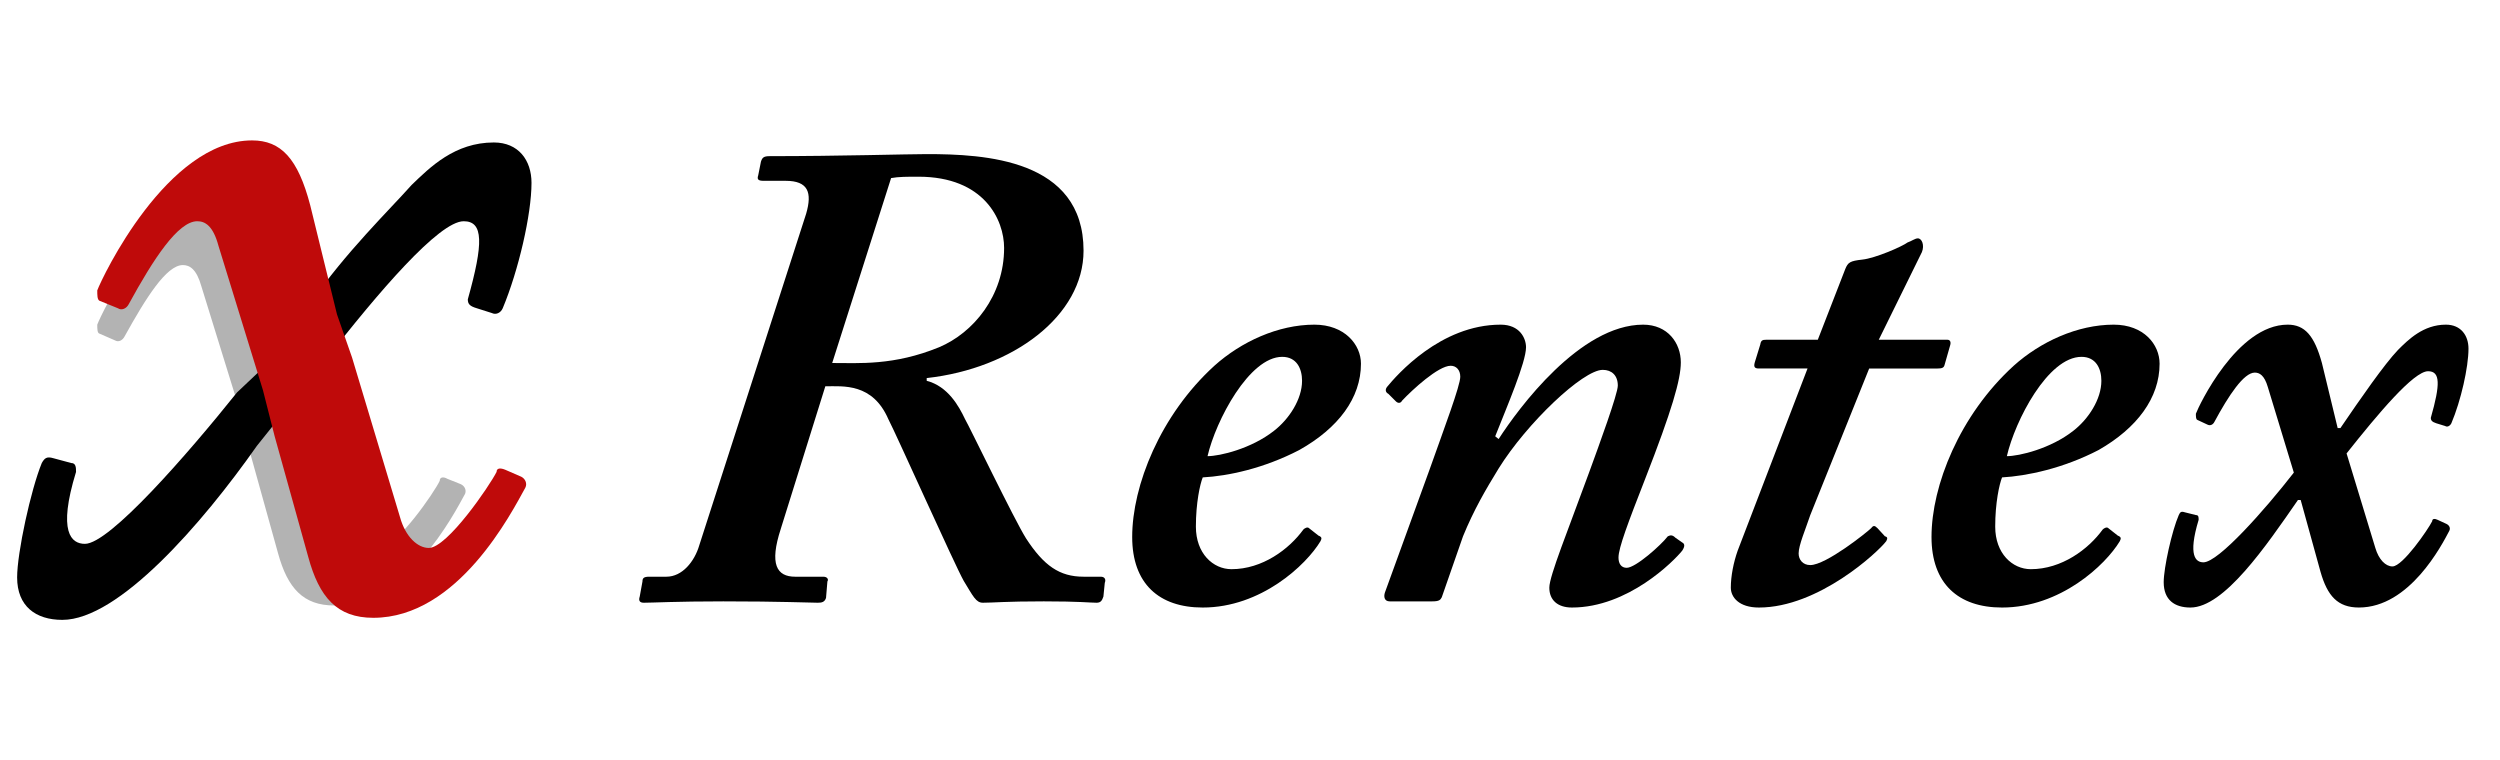
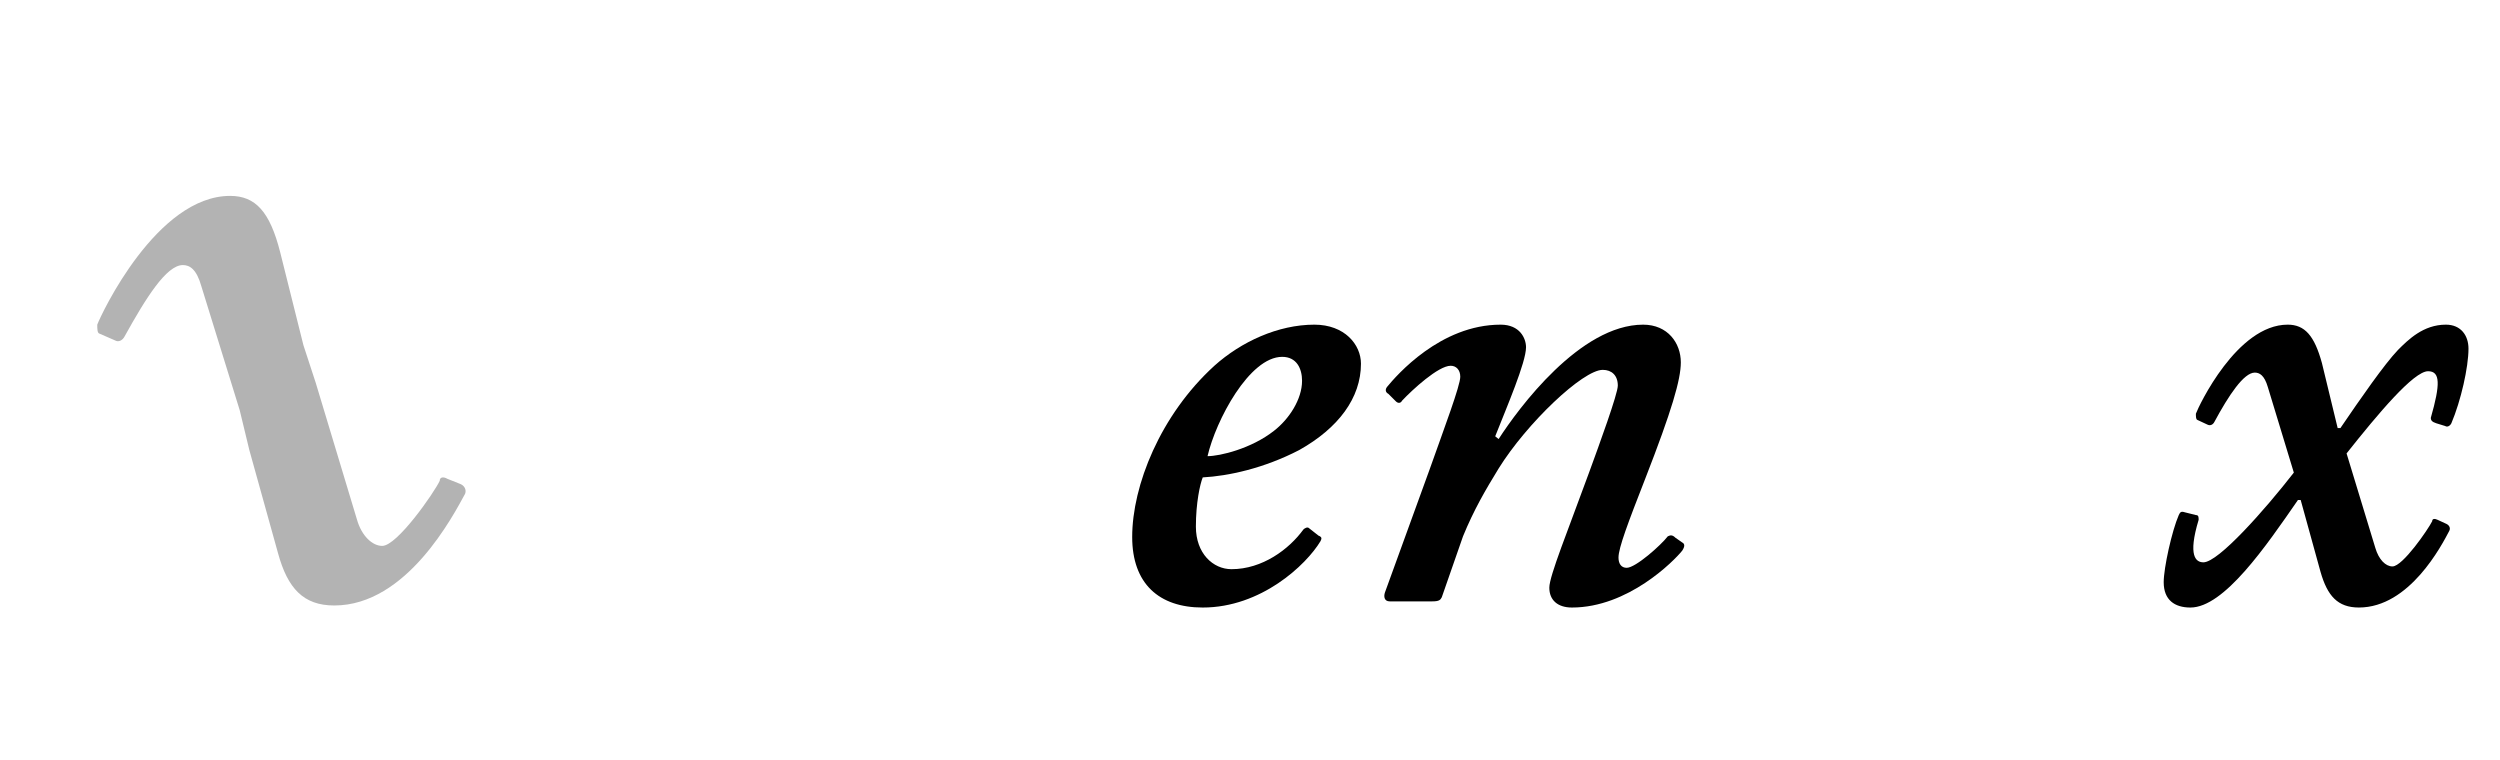
<svg xmlns="http://www.w3.org/2000/svg" version="1.2" viewBox="0 0 365 111" width="365" height="111">
  <title>logo_rentex</title>
  <style>
		.s0 { fill: #000000 } 
		.s1 { fill: #b3b3b3 } 
		.s2 { fill: #bf0a0a } 
	</style>
-   <path class="s0" d="m114 77.2c-1.7 5.2-0.6 7 2.1 7h4.1c0.6 0 0.8 0.4 0.6 0.7l-0.2 2.4c-0.2 0.6-0.6 0.7-1.2 0.7-1.2 0-5.4-0.2-13.8-0.2-6.8 0-10.4 0.2-11.6 0.2-0.6 0-0.8-0.3-0.6-0.9l0.4-2.2c0-0.5 0.2-0.7 1-0.7h2.5c2.3 0 4.1-2.2 4.8-4.6l15.6-48.4c0.9-3.1 0.3-4.8-3-4.8h-3.2c-0.8 0-1-0.2-0.8-0.8l0.4-2c0.2-0.6 0.4-0.8 1.3-0.8 10.1 0 20.2-0.3 22.9-0.3 8.4 0 22.9 0.7 22.9 14.1 0 9.5-10.3 17.2-22.9 18.6v0.4c3.1 0.8 4.7 3.7 5.6 5.6 0.6 1 7.2 14.7 8.9 17.4 2.6 4 4.9 5.6 8.4 5.6h2.5c0.6 0 0.8 0.4 0.6 0.9l-0.2 2c-0.2 0.6-0.4 0.9-1 0.9-0.9 0-2.5-0.2-7.7-0.2-5.6 0-7.4 0.2-8.9 0.2-1 0-1.4-0.9-2.8-3.2-1.3-2.3-9.8-21.3-11-23.6-2.3-5.3-6.6-4.8-9.2-4.8l-6.5 20.8zm7.5-24.2c3.9 0 9 0.4 15.6-2.3 5-2.1 9.5-7.5 9.5-14.5 0-4.1-2.9-10.4-12.5-10.4-1.7 0-2.9 0-4 0.2l-8.6 27z" />
  <path class="s0" d="m192.5 78.2c0.5 0.2 0.5 0.4 0.3 0.8-2.1 3.5-8.7 9.7-17.2 9.7-6.4 0-10.3-3.5-10.3-10.3 0-7.5 4.1-17.8 12-25 3.9-3.5 9.3-6 14.6-6 4.4 0 6.8 2.9 6.8 5.7 0 5-3.3 9.4-9 12.6-5.2 2.7-10.4 3.8-14.1 4-0.4 1-1 3.7-1 7.2 0 3.9 2.5 6.2 5.2 6.2 4.5 0 8.4-2.9 10.5-5.8 0.2-0.2 0.6-0.4 0.8-0.2l1.4 1.1zm-16.2-11.6c1.8 0 6.4-1.1 9.7-3.7 2.2-1.7 4.1-4.6 4.1-7.3 0-1.8-0.8-3.5-2.9-3.5-4.8 0-9.7 9.3-10.9 14.5z" />
  <path class="s0" d="m210.5 87.2c-0.2 0.4-0.4 0.6-1.4 0.6h-6.2c-0.8 0-0.9-0.7-0.7-1.3l6.5-17.9c2.2-6.2 4.5-12.3 4.5-13.6 0-1-0.6-1.6-1.4-1.6-1.8 0-5.6 3.5-7.1 5.1-0.2 0.4-0.6 0.4-0.9 0.1l-1.1-1.1c-0.4-0.2-0.5-0.6-0.2-1 1.4-1.7 7.8-9.1 16.6-9.1 2.8 0 3.7 2 3.7 3.3 0 2.2-2.8 8.7-4.5 13l0.5 0.4c2.9-4.5 11.9-16.7 21.1-16.7 3.6 0 5.5 2.7 5.5 5.5 0 2.5-1.3 7-5.2 17-2.5 6.4-3.9 10.1-3.9 11.5 0 0.9 0.4 1.5 1.2 1.5 1.3 0 5-3.3 6-4.6 0.4-0.2 0.7-0.2 1.1 0.2l1 0.7q0.6 0.3 0 1.2c-1.2 1.5-7.9 8.3-16.1 8.3-2.1 0-3.3-1.1-3.3-2.9 0-1.7 2.7-8.3 5.8-16.8 1.5-4.1 4.2-11.5 4.2-12.7 0-1.5-0.9-2.3-2.2-2.3-2.9 0-11.1 7.8-15.2 14.4-1.9 3.1-3.6 6-5.2 9.9l-3.1 8.9z" />
-   <path class="s0" d="m264.3 75.2c-0.7 2.1-1.7 4.4-1.7 5.6 0 0.9 0.6 1.7 1.7 1.7 2.3 0 8.3-4.8 8.9-5.4 0.3-0.4 0.5-0.4 0.9 0l1.1 1.2c0.4 0.1 0.4 0.3 0.2 0.7-1.2 1.6-9.9 9.7-18.6 9.7-2.9 0-4.1-1.5-4.1-2.9 0-1.7 0.4-3.7 1-5.4l10.2-26.6h-7.1c-0.6 0-0.8-0.2-0.6-0.9l0.8-2.6c0.1-0.6 0.3-0.7 0.9-0.7h7.5l4-10.3c0.4-1 0.7-1.2 2.5-1.4 1.9-0.2 5.8-1.9 6.6-2.5 0.6-0.2 1.1-0.6 1.5-0.6 0.6 0 1 1 0.6 2l-6.3 12.8h10c0.4 0 0.6 0.3 0.4 0.9l-0.8 2.8c-0.1 0.4-0.4 0.5-1 0.5h-10l-8.6 21.4z" />
-   <path class="s0" d="m309.2 78.2c0.5 0.2 0.5 0.4 0.3 0.8-2.1 3.5-8.7 9.7-17.2 9.7-6.4 0-10.3-3.5-10.3-10.3 0-7.5 4.1-17.8 12-25 3.9-3.5 9.3-6 14.6-6 4.4 0 6.7 2.9 6.7 5.7 0 5-3.3 9.4-8.9 12.6-5.2 2.7-10.5 3.8-14.1 4-0.4 1-1 3.7-1 7.2 0 3.9 2.5 6.2 5.2 6.2 4.5 0 8.4-2.9 10.5-5.8 0.2-0.2 0.6-0.4 0.8-0.2l1.4 1.1zm-16.2-11.6c1.8 0 6.4-1.1 9.7-3.7 2.2-1.7 4.1-4.6 4.1-7.3 0-1.8-0.8-3.5-2.9-3.5-4.9 0-9.7 9.3-10.9 14.5z" />
  <path class="s0" d="m335.9 73h-0.4c-4.7 6.8-10.8 15.7-15.7 15.7-2.3 0-3.9-1.1-3.9-3.7 0-2.1 1.2-7.5 2.2-9.8 0.2-0.4 0.3-0.6 0.9-0.4l1.6 0.4c0.4 0 0.4 0.3 0.4 0.7-1.6 5.3-0.4 6.2 0.7 6.2 2.2 0 9-7.7 13.2-13.1l-3.8-12.5c-0.5-1.7-1.2-2.1-1.9-2.1-1.6 0-3.8 3.3-5.9 7.2-0.2 0.4-0.6 0.6-1 0.4l-1.5-0.7c-0.2-0.1-0.2-0.5-0.2-0.9 0.4-1.1 6-13 13.4-13 2.5 0 3.9 1.6 5 5.6l2.3 9.5h0.4c3-4.4 6.4-9.3 8.4-11.4 1.5-1.5 3.7-3.7 7-3.7 2.2 0 3.3 1.6 3.3 3.5 0 2.7-1.1 7.6-2.5 10.9-0.2 0.4-0.6 0.6-0.9 0.4l-1.3-0.4c-0.6-0.2-0.8-0.4-0.8-0.8 1.4-4.9 1.4-6.8-0.4-6.8-2.1 0-7.3 6.2-11.9 12l4.2 13.8c0.5 1.7 1.5 2.7 2.5 2.7 1.5 0 5.2-5.4 5.8-6.6 0-0.4 0.4-0.4 0.8-0.2l1.3 0.6c0.4 0.2 0.6 0.6 0.4 1-1.1 2.1-5.8 11.2-13.2 11.2-3.1 0-4.6-1.7-5.6-5.2l-2.9-10.5z" />
  <path class="s1" d="m35 59.9l-5.6-18.1c-0.7-2.5-1.7-3.1-2.7-3.1-2.4 0-5.4 4.8-8.5 10.4-0.3 0.6-0.9 0.9-1.4 0.6l-2.3-1c-0.3-0.1-0.3-0.7-0.3-1.3 0.6-1.6 8.7-18.8 19.4-18.8 3.7 0 5.8 2.3 7.3 8.2l3.4 13.6 1.8 5.5 6 19.9c0.7 2.5 2.3 3.9 3.7 3.9 2.2 0 7.6-7.8 8.4-9.5 0-0.6 0.6-0.6 1.1-0.3l2 0.8c0.6 0.3 0.8 0.9 0.6 1.4-1.7 3.1-8.5 16.3-19.1 16.3-4.5 0-6.8-2.5-8.2-7.6l-4.2-15.1z" />
-   <path class="s0" d="m45.3 44.3c5.1-7.4 11.6-13.7 14.8-17.3 2.7-2.6 6.3-6.2 12-6.2 3.6 0 5.5 2.6 5.5 5.9 0 4.6-1.9 12.8-4.2 18.3-0.3 0.7-1 1-1.6 0.7l-2.2-0.7c-1-0.3-1.3-0.6-1.3-1.3 2.3-8.2 2.3-11.4-0.6-11.4-3.6 0-12.5 10.4-20.2 20.3l-10 12.5c-8 11.4-20.2 25.4-28.4 25.4-3.9 0-6.6-2-6.6-6.2 0-3.6 2-12.8 3.6-16.7 0.4-0.7 0.7-1 1.7-0.7l2.6 0.7c0.7 0 0.7 0.7 0.7 1.3-2.7 8.8-0.7 10.5 1.3 10.5 3.6 0 15-13.1 22.2-22.1l5.5-5.2" />
-   <path class="s2" d="m38.4 57l-6.5-21.1c-0.8-3-2-3.6-3.1-3.6-2.8 0-6.4 5.5-10 12.1-0.3 0.6-1 1-1.6 0.6l-2.7-1.1c-0.3-0.2-0.3-0.8-0.3-1.5 0.7-1.9 10.2-21.9 22.6-21.9 4.2 0 6.7 2.6 8.5 9.5l3.9 15.9 2.2 6.3 7 23.3c0.8 2.9 2.6 4.5 4.2 4.5 2.7 0 8.9-9.1 9.9-11.1 0-0.6 0.6-0.6 1.3-0.3l2.3 1c0.6 0.3 0.9 1 0.6 1.6-2 3.6-9.8 19-22.2 19-5.3 0-7.9-3-9.5-8.9l-4.9-17.6-1.7-6.7z" />
</svg>